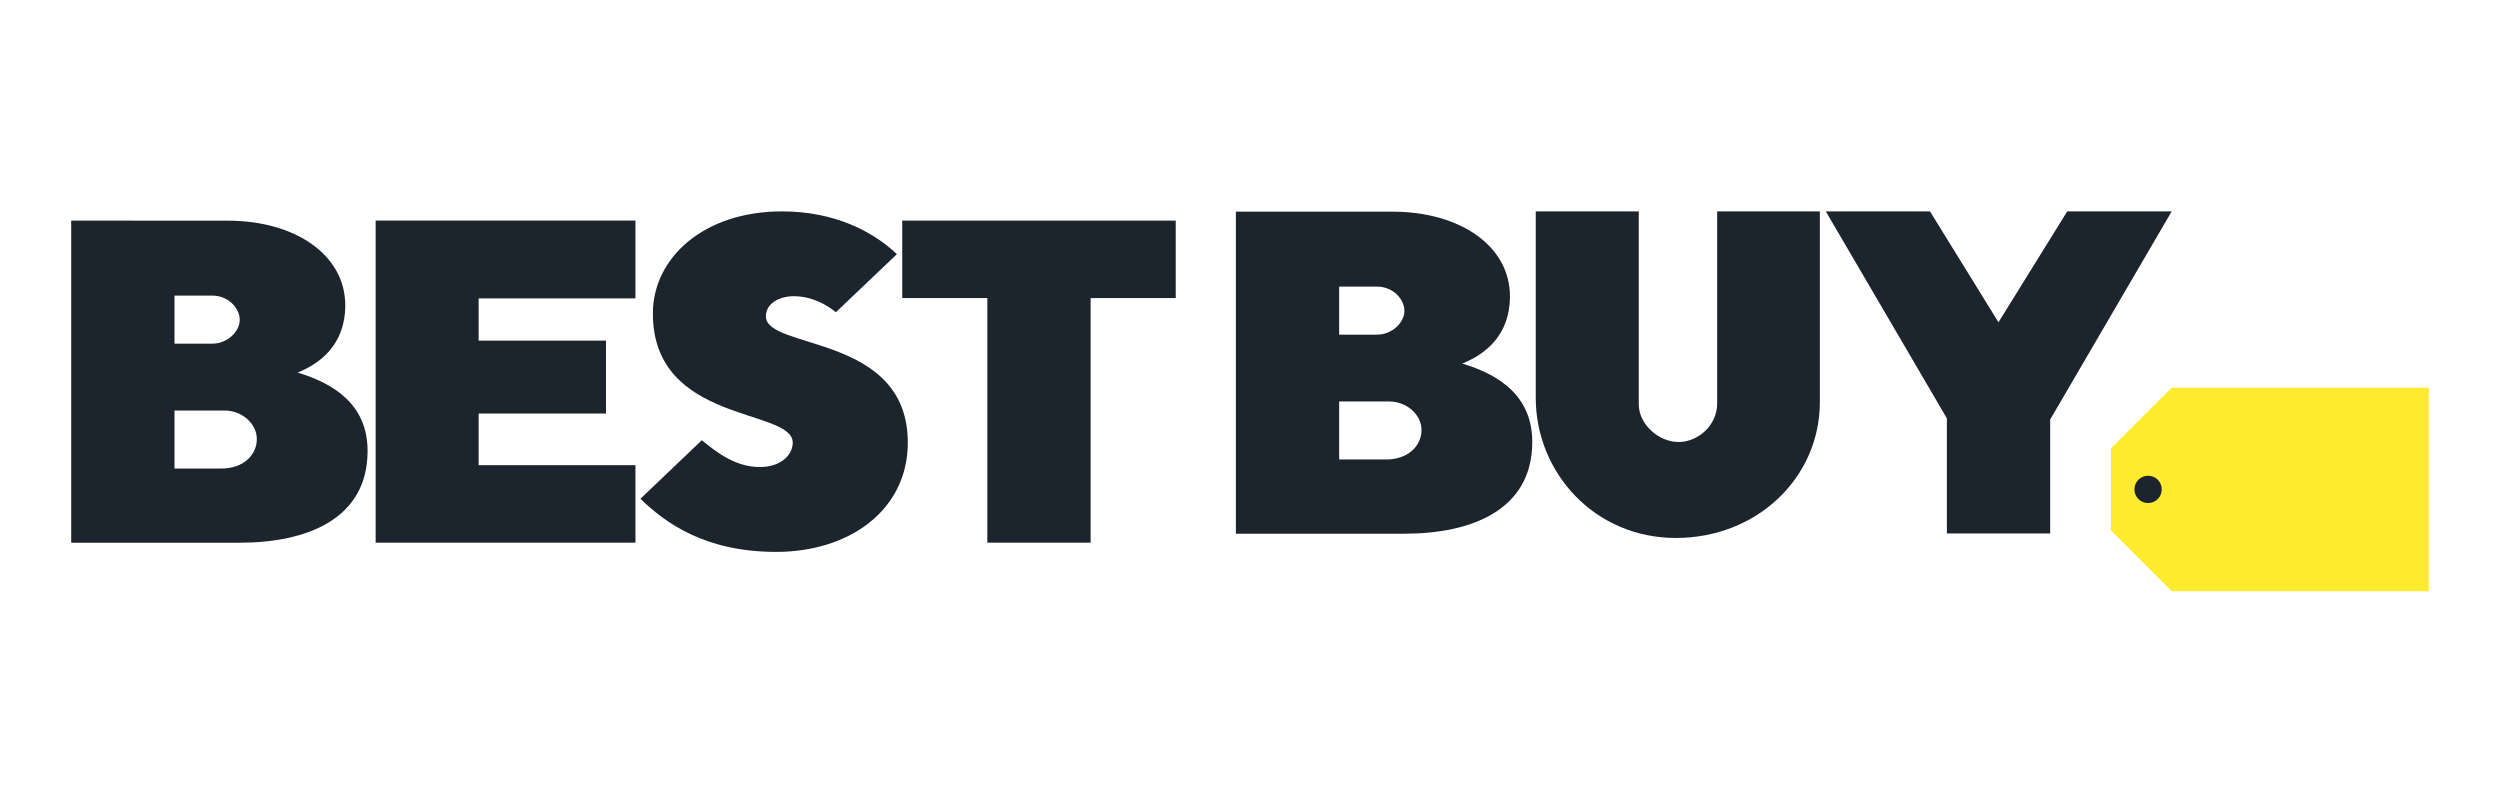
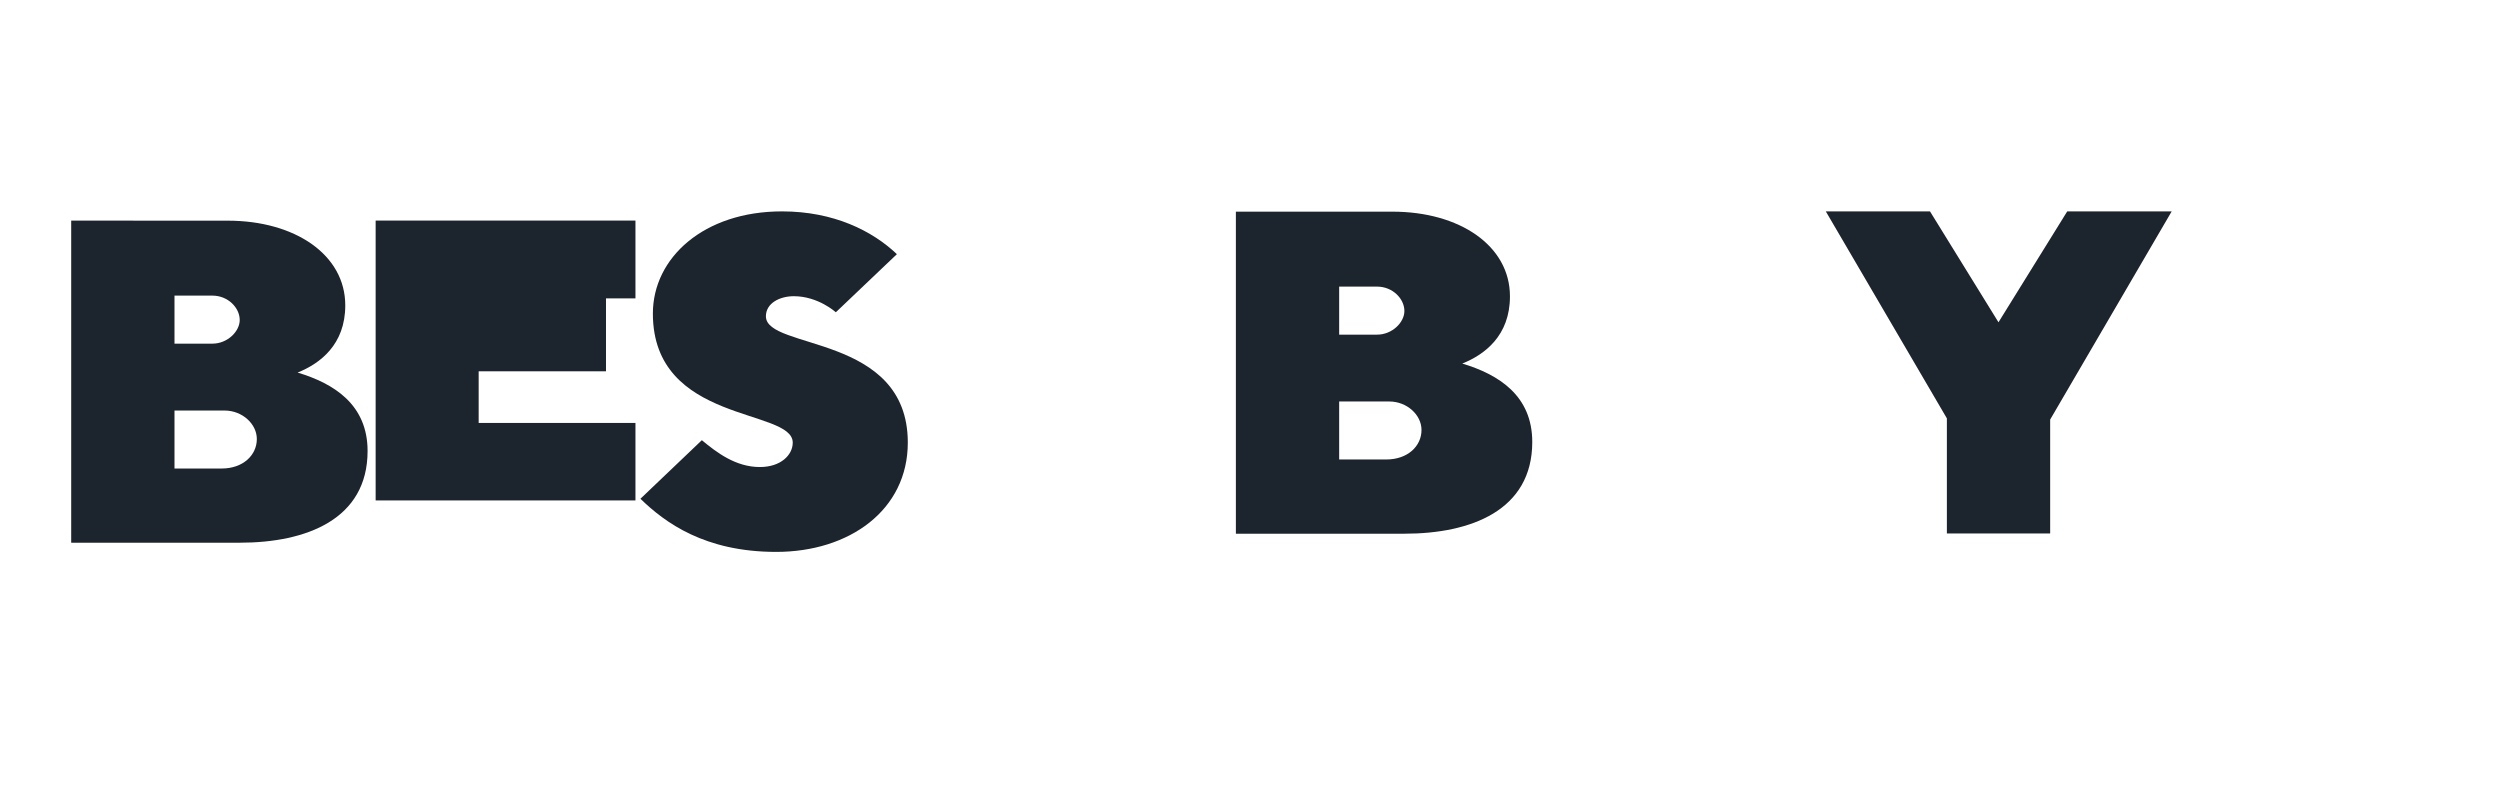
<svg xmlns="http://www.w3.org/2000/svg" version="1.1" x="0px" y="0px" viewBox="0 0 552.32 177.32" style="enable-background:new 0 0 552.32 177.32;" xml:space="preserve">
  <style type="text/css">
	.st0{fill:#1C252D;}
	.st1{fill:#FEEB30;}
</style>
  <g id="logo">
    <g>
      <g>
        <path id="path2998" class="st0" d="M15.73,48.74v71.16h37.26c14.66,0,28.22-5.15,28.22-20.26c0-10.22-7.36-14.89-15.46-17.33     c4.93-1.98,10.53-6.14,10.53-14.85c0-11.16-11.07-18.71-25.97-18.71L15.73,48.74L15.73,48.74z M38.55,65.31h8.39     c3.42,0,6.02,2.68,6.02,5.39c0,2.52-2.71,5.22-6.02,5.22h-8.39L38.55,65.31L38.55,65.31z M38.55,90.7h11.08     c3.87,0,7.11,2.94,7.11,6.29c0,3.56-3.03,6.52-7.78,6.52H38.55L38.55,90.7L38.55,90.7z" />
-         <path id="path3007" class="st0" d="M82.99,119.89V48.73h57.4v17.19h-34.64v9.33h28.13v16.11h-28.13v11.41h34.64v17.12H82.99z" />
+         <path id="path3007" class="st0" d="M82.99,119.89V48.73h57.4v17.19h-34.64h28.13v16.11h-28.13v11.41h34.64v17.12H82.99z" />
        <path id="path3009" class="st0" d="M171.48,121.93c16.16,0,29.08-9.22,29.08-24.15c0-24.1-31.35-20.39-31.35-27.9     c0-2.9,3.05-4.44,6.17-4.44c5.39,0,9.28,3.55,9.28,3.55l13.49-12.84c-5.4-5.13-13.92-9.45-25.39-9.45     c-17.24,0-28.52,10.23-28.52,22.57c0,24.41,30.9,20.87,30.9,28.52c0,2.68-2.58,5.39-7.27,5.39c-5.32,0-9.53-3.21-12.81-5.93     l-13.57,12.94C146.96,115.5,155.73,121.93,171.48,121.93z" />
-         <path id="path3011" class="st0" d="M218.13,119.89V65.85h-18.8V48.73h60.42v17.12h-18.8v54.04H218.13z" />
      </g>
      <g>
        <path id="path3005" class="st0" d="M273.04,46.75v71.16h37.26c14.66,0,28.22-5.15,28.22-20.26c0-10.22-7.36-14.89-15.46-17.33     c4.93-1.98,10.53-6.14,10.53-14.85c0-11.16-11.07-18.71-25.97-18.71H273.04L273.04,46.75z M295.86,63.32h8.39     c3.42,0,6.02,2.68,6.02,5.39c0,2.52-2.71,5.22-6.02,5.22h-8.39V63.32L295.86,63.32z M295.86,88.7h11.08     c3.87,0,7.11,2.94,7.11,6.29c0,3.56-3.03,6.52-7.78,6.52h-10.41V88.7L295.86,88.7z" />
-         <path id="path3013" class="st0" d="M339.29,46.7h22.76v42.63c0,4.33,4.31,8.32,8.8,8.32c4.24,0,8.52-3.6,8.52-8.55V46.7h22.69     v42.11c0,16.71-13.87,30.04-31.81,30.04c-18.04,0-30.96-14.51-30.96-30.95V46.7z" />
        <path id="path3015" class="st0" d="M430.12,117.86V92.43L403.37,46.7h23.02l15.13,24.5l15.19-24.5h23.08l-26.85,45.99v25.17     H430.12z" />
-         <path id="path3017" class="st1" d="M479.8,85.64l-13.43,13.43v18.13l13.43,13.43h56.79V85.64H479.8z" />
-         <path id="path3024" class="st0" d="M477.59,108.12c0,1.67-1.35,3.02-3.02,3.02s-3.02-1.35-3.02-3.02c0-1.67,1.35-3.02,3.02-3.02     S477.59,106.45,477.59,108.12z" />
      </g>
    </g>
  </g>
  <g id="g">
    <g>
	</g>
  </g>
</svg>